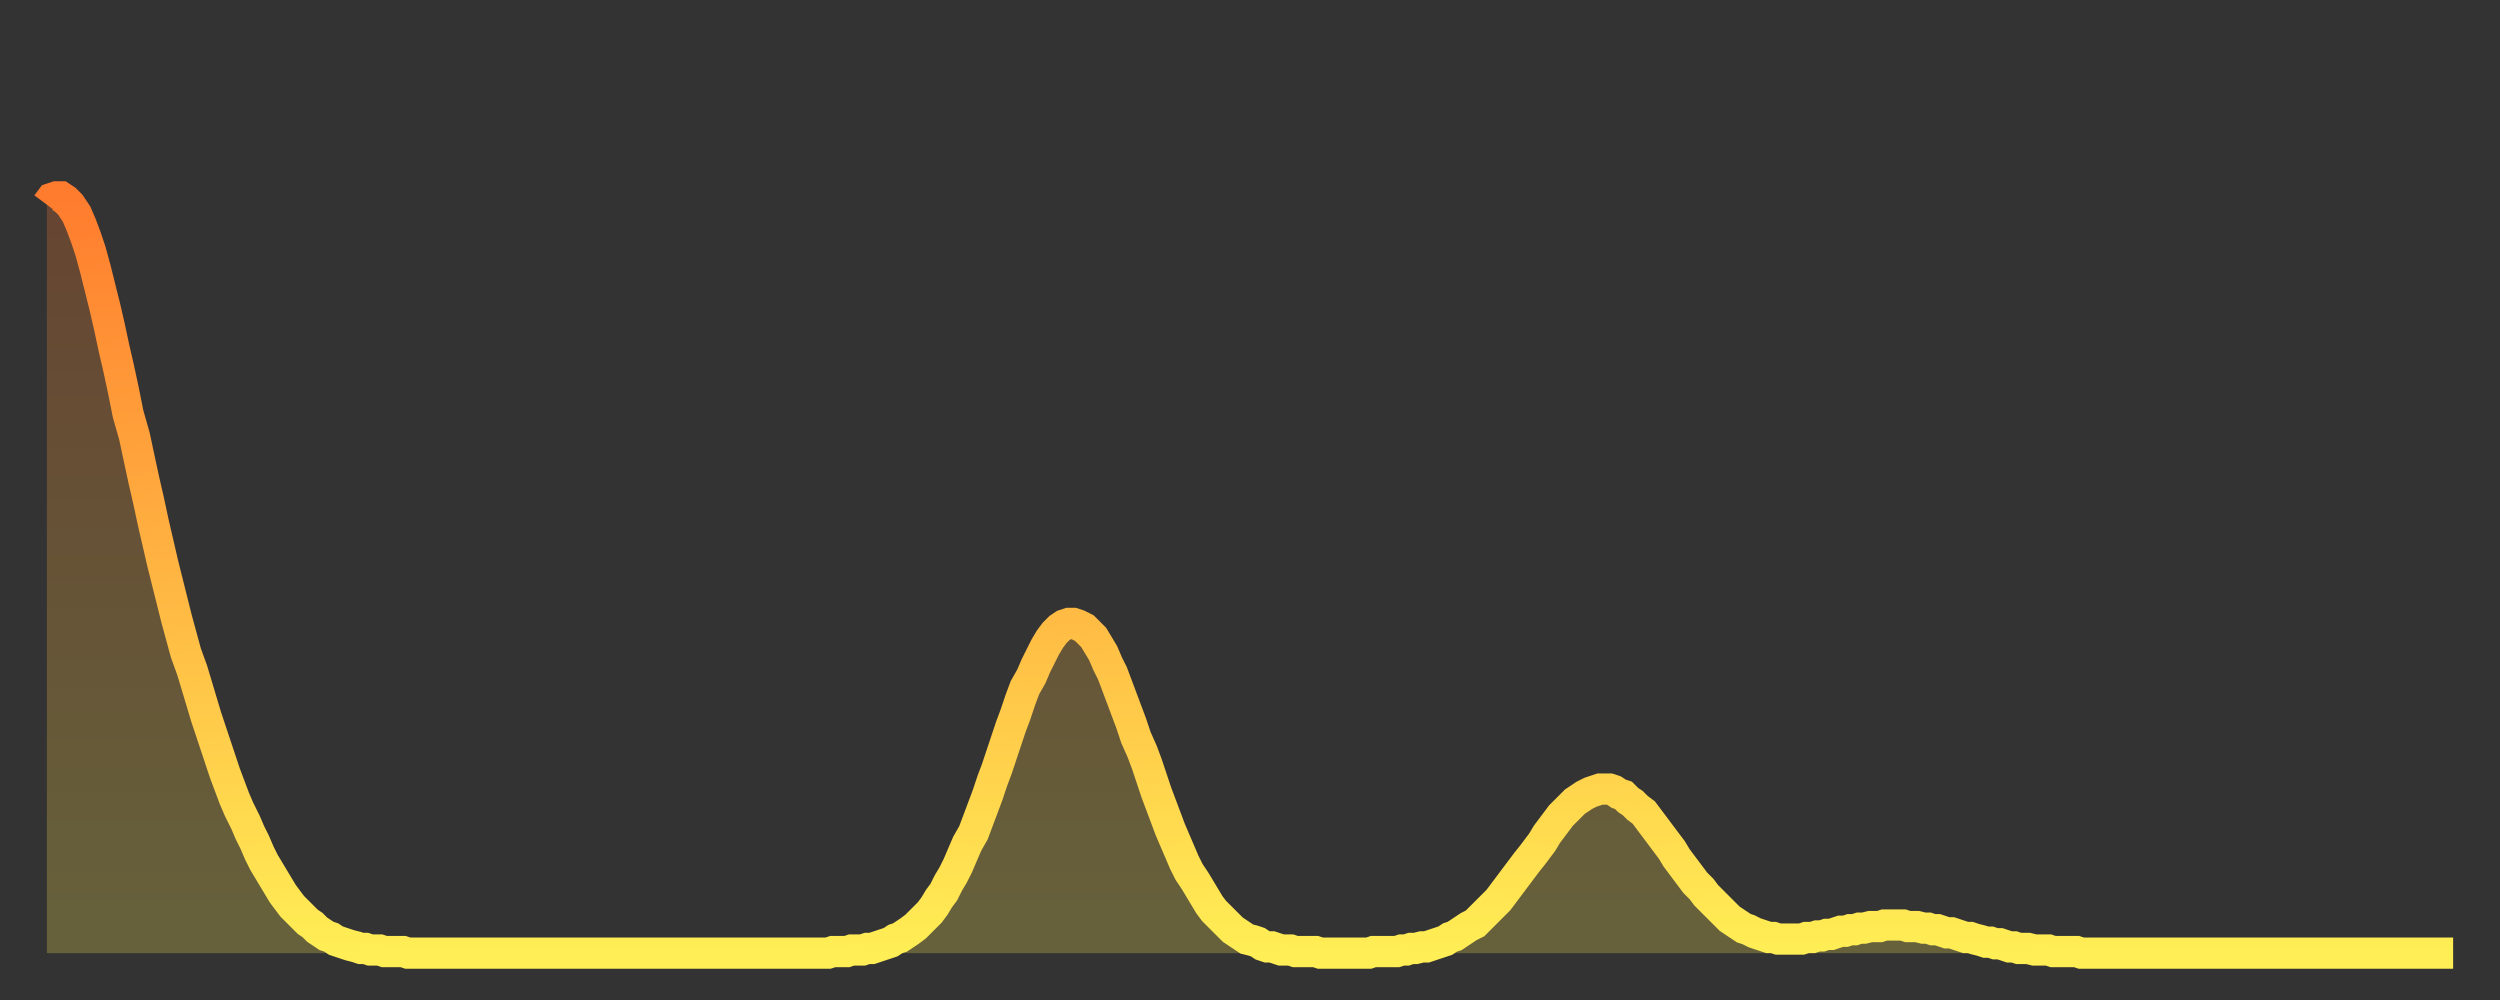
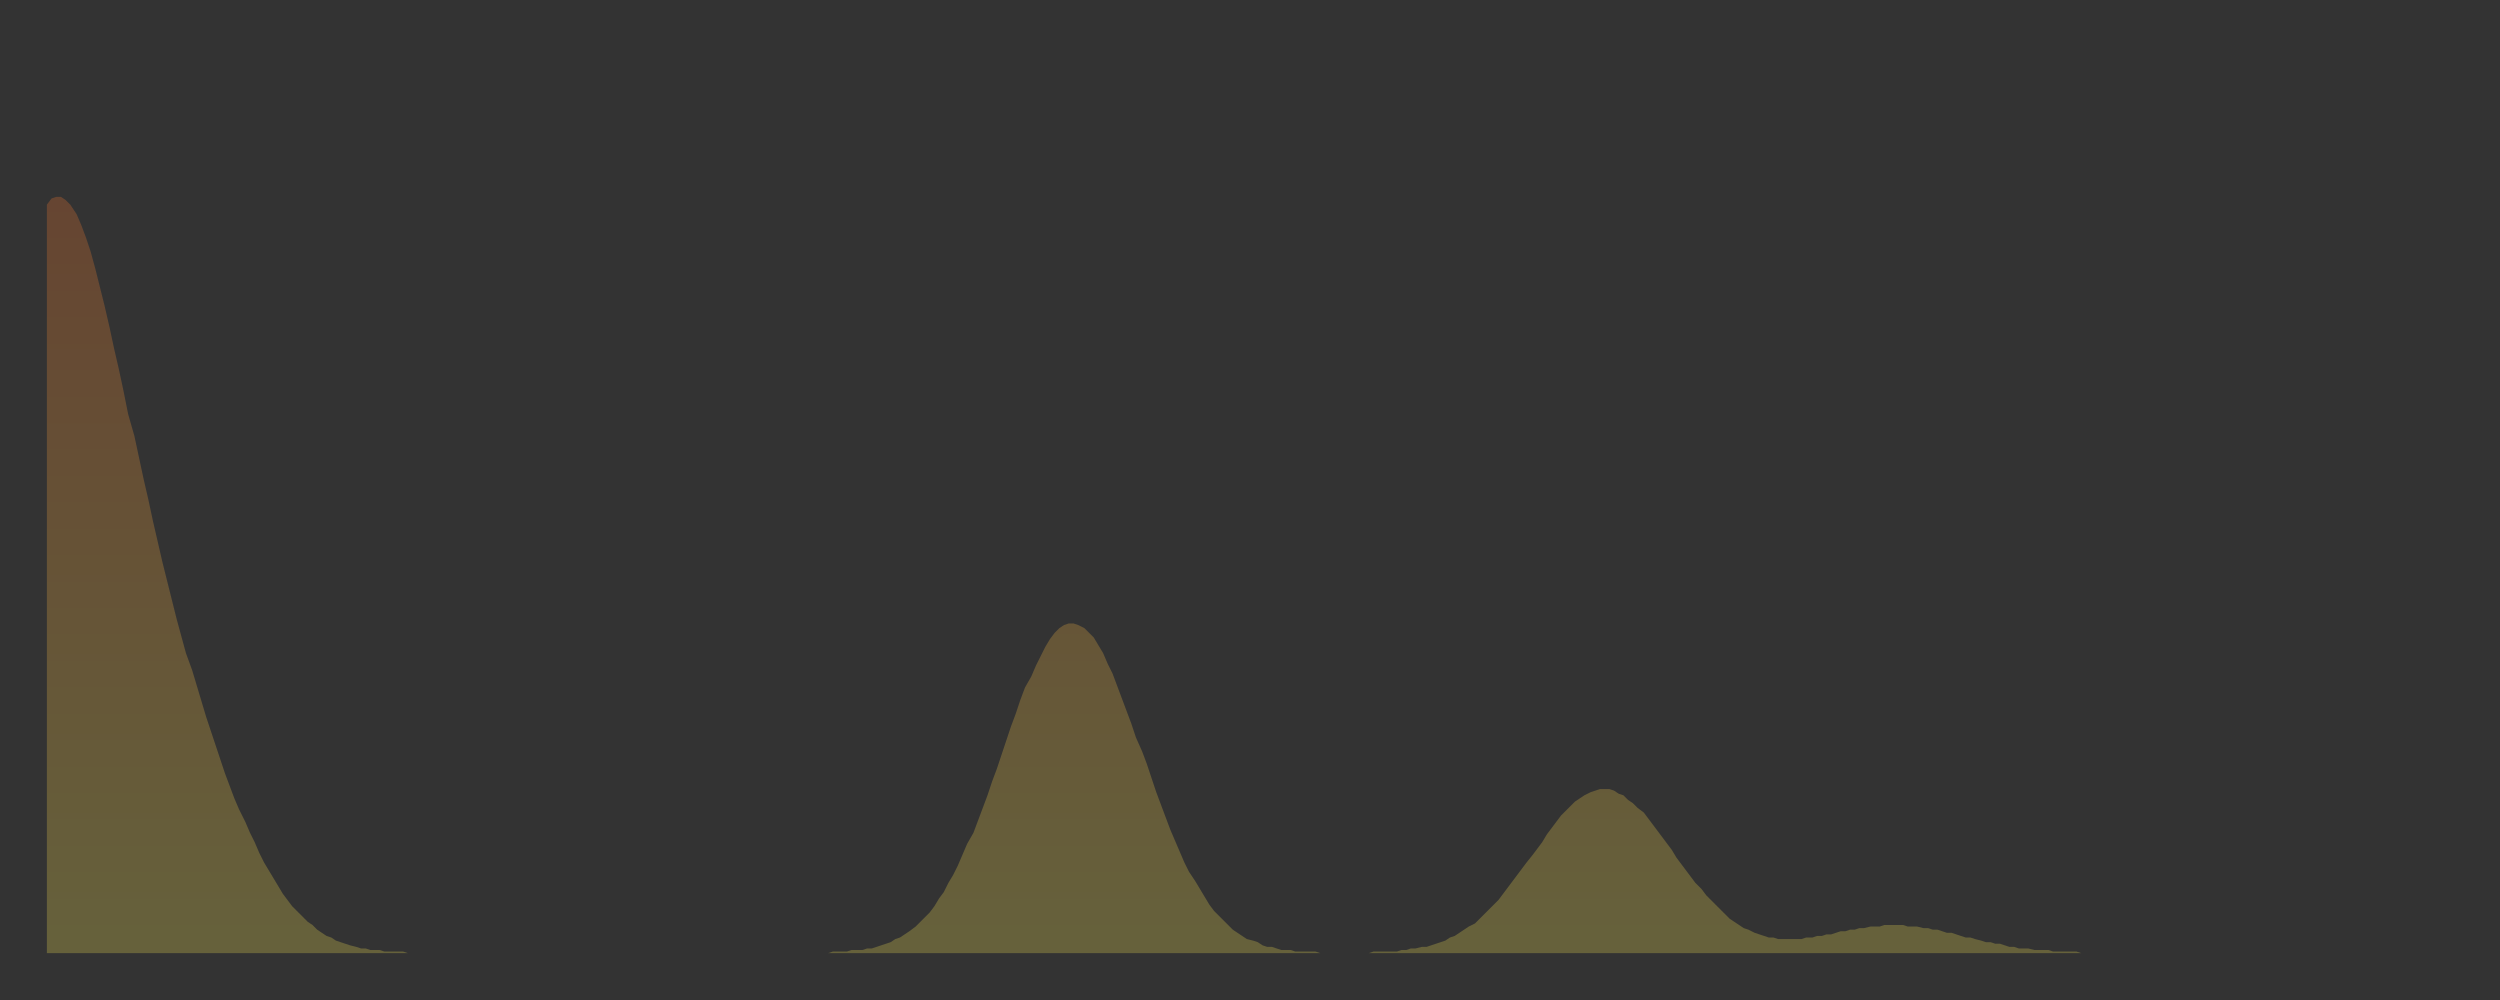
<svg xmlns="http://www.w3.org/2000/svg" baseProfile="full" height="64" version="1.1" width="160">
  <rect width="100%" height="100%" fill="#333333" stroke="none" />
  <defs>
    <linearGradient id="id3067634" x1="0" x2="0" y1="0" y2="1">
      <stop offset="0%" stop-color="#ff7c2e" />
      <stop offset="50%" stop-color="#ffb542" />
      <stop offset="100%" stop-color="#ffee55" />
    </linearGradient>
  </defs>
  <g transform="translate(3,3)">
    <g>
-       <path d="M 0.0 10.1 0.3 9.7 0.6 9.6 0.9 9.6 1.2 9.8 1.5 10.1 1.9 10.7 2.2 11.4 2.5 12.2 2.8 13.1 3.1 14.2 3.4 15.4 3.7 16.6 4.0 17.9 4.3 19.3 4.6 20.6 4.9 22.0 5.2 23.5 5.6 24.9 5.9 26.3 6.2 27.7 6.5 29.0 6.8 30.4 7.1 31.7 7.4 33.0 7.7 34.2 8.0 35.4 8.3 36.6 8.6 37.7 8.9 38.8 9.3 39.9 9.6 40.9 9.9 41.9 10.2 42.9 10.5 43.8 10.8 44.7 11.1 45.6 11.4 46.5 11.7 47.3 12.0 48.1 12.3 48.8 12.7 49.6 13.0 50.3 13.3 50.9 13.6 51.6 13.9 52.2 14.2 52.7 14.5 53.2 14.8 53.7 15.1 54.2 15.4 54.6 15.7 55.0 16.0 55.3 16.4 55.7 16.7 56.0 17.0 56.2 17.3 56.5 17.6 56.7 17.9 56.9 18.2 57.0 18.5 57.2 18.8 57.3 19.1 57.4 19.4 57.5 19.8 57.6 20.1 57.7 20.4 57.7 20.7 57.8 21.0 57.8 21.3 57.8 21.6 57.9 21.9 57.9 22.2 57.9 22.5 57.9 22.8 57.9 23.1 58.0 23.5 58.0 23.8 58.0 24.1 58.0 24.4 58.0 24.7 58.0 25.0 58.0 25.3 58.0 25.6 58.0 25.9 58.0 26.2 58.0 26.5 58.0 26.8 58.0 27.2 58.0 27.5 58.0 27.8 58.0 28.1 58.0 28.4 58.0 28.7 58.0 29.0 58.0 29.3 58.0 29.6 58.0 29.9 58.0 30.2 58.0 30.6 58.0 30.9 58.0 31.2 58.0 31.5 58.0 31.8 58.0 32.1 58.0 32.4 58.0 32.7 58.0 33.0 58.0 33.3 58.0 33.6 58.0 33.9 58.0 34.3 58.0 34.6 58.0 34.9 58.0 35.2 58.0 35.5 58.0 35.8 58.0 36.1 58.0 36.4 58.0 36.7 58.0 37.0 58.0 37.3 58.0 37.7 58.0 38.0 58.0 38.3 58.0 38.6 58.0 38.9 58.0 39.2 58.0 39.5 58.0 39.8 58.0 40.1 58.0 40.4 58.0 40.7 58.0 41.0 58.0 41.4 58.0 41.7 58.0 42.0 58.0 42.3 58.0 42.6 58.0 42.9 58.0 43.2 58.0 43.5 58.0 43.8 58.0 44.1 58.0 44.4 58.0 44.7 58.0 45.1 58.0 45.4 58.0 45.7 58.0 46.0 58.0 46.3 58.0 46.6 58.0 46.9 58.0 47.2 58.0 47.5 58.0 47.8 58.0 48.1 58.0 48.5 58.0 48.8 58.0 49.1 58.0 49.4 58.0 49.7 58.0 50.0 58.0 50.3 57.9 50.6 57.9 50.9 57.9 51.2 57.9 51.5 57.8 51.8 57.8 52.2 57.8 52.5 57.7 52.8 57.7 53.1 57.6 53.4 57.5 53.7 57.4 54.0 57.3 54.3 57.1 54.6 57.0 54.9 56.8 55.2 56.6 55.6 56.3 55.9 56.0 56.2 55.7 56.5 55.4 56.8 55.0 57.1 54.5 57.4 54.1 57.7 53.5 58.0 53.0 58.3 52.4 58.6 51.7 58.9 51.0 59.3 50.3 59.6 49.5 59.9 48.7 60.2 47.9 60.5 47.0 60.8 46.2 61.1 45.3 61.4 44.4 61.7 43.5 62.0 42.7 62.3 41.8 62.6 41.0 63.0 40.3 63.3 39.6 63.6 39.0 63.9 38.4 64.2 37.9 64.5 37.5 64.8 37.2 65.1 37.0 65.4 36.9 65.7 36.9 66.0 37.0 66.4 37.2 66.7 37.5 67.0 37.8 67.3 38.3 67.6 38.8 67.9 39.5 68.2 40.1 68.5 40.9 68.8 41.7 69.1 42.5 69.4 43.3 69.7 44.2 70.1 45.1 70.4 45.9 70.7 46.8 71.0 47.7 71.3 48.5 71.6 49.3 71.9 50.1 72.2 50.8 72.5 51.5 72.8 52.2 73.1 52.8 73.5 53.4 73.8 53.9 74.1 54.4 74.4 54.9 74.7 55.3 75.0 55.6 75.3 55.9 75.6 56.2 75.9 56.5 76.2 56.7 76.5 56.9 76.8 57.1 77.2 57.2 77.5 57.3 77.8 57.5 78.1 57.6 78.4 57.6 78.7 57.7 79.0 57.8 79.3 57.8 79.6 57.8 79.9 57.9 80.2 57.9 80.5 57.9 80.9 57.9 81.2 57.9 81.5 58.0 81.8 58.0 82.1 58.0 82.4 58.0 82.7 58.0 83.0 58.0 83.3 58.0 83.6 58.0 83.9 58.0 84.3 58.0 84.6 58.0 84.9 57.9 85.2 57.9 85.5 57.9 85.8 57.9 86.1 57.9 86.4 57.9 86.7 57.8 87.0 57.8 87.3 57.7 87.6 57.7 88.0 57.6 88.3 57.6 88.6 57.5 88.9 57.4 89.2 57.3 89.5 57.2 89.8 57.0 90.1 56.9 90.4 56.7 90.7 56.5 91.0 56.3 91.4 56.1 91.7 55.8 92.0 55.5 92.3 55.2 92.6 54.9 92.9 54.6 93.2 54.2 93.5 53.8 93.8 53.4 94.1 53.0 94.4 52.6 94.7 52.2 95.1 51.7 95.4 51.3 95.7 50.9 96.0 50.4 96.3 50.0 96.6 49.6 96.9 49.2 97.2 48.9 97.5 48.6 97.8 48.3 98.1 48.1 98.4 47.9 98.8 47.7 99.1 47.6 99.4 47.5 99.7 47.5 100.0 47.5 100.3 47.6 100.6 47.8 100.9 47.9 101.2 48.2 101.5 48.4 101.8 48.7 102.2 49.0 102.5 49.4 102.8 49.8 103.1 50.2 103.4 50.6 103.7 51.0 104.0 51.4 104.3 51.9 104.6 52.3 104.9 52.7 105.2 53.1 105.5 53.5 105.9 53.9 106.2 54.3 106.5 54.6 106.8 54.9 107.1 55.2 107.4 55.5 107.7 55.8 108.0 56.0 108.3 56.2 108.6 56.4 108.9 56.5 109.3 56.7 109.6 56.8 109.9 56.9 110.2 57.0 110.5 57.0 110.8 57.1 111.1 57.1 111.4 57.1 111.7 57.1 112.0 57.1 112.3 57.1 112.6 57.0 113.0 57.0 113.3 56.9 113.6 56.9 113.9 56.8 114.2 56.8 114.5 56.7 114.8 56.6 115.1 56.6 115.4 56.5 115.7 56.5 116.0 56.4 116.3 56.4 116.7 56.3 117.0 56.3 117.3 56.3 117.6 56.2 117.9 56.2 118.2 56.2 118.5 56.2 118.8 56.2 119.1 56.3 119.4 56.3 119.7 56.3 120.1 56.4 120.4 56.4 120.7 56.5 121.0 56.5 121.3 56.6 121.6 56.7 121.9 56.7 122.2 56.8 122.5 56.9 122.8 57.0 123.1 57.0 123.4 57.1 123.8 57.2 124.1 57.3 124.4 57.3 124.7 57.4 125.0 57.4 125.3 57.5 125.6 57.6 125.9 57.6 126.2 57.7 126.5 57.7 126.8 57.7 127.2 57.8 127.5 57.8 127.8 57.8 128.1 57.8 128.4 57.9 128.7 57.9 129.0 57.9 129.3 57.9 129.6 57.9 129.9 57.9 130.2 58.0 130.5 58.0 130.9 58.0 131.2 58.0 131.5 58.0 131.8 58.0 132.1 58.0 132.4 58.0 132.7 58.0 133.0 58.0 133.3 58.0 133.6 58.0 133.9 58.0 134.2 58.0 134.6 58.0 134.9 58.0 135.2 58.0 135.5 58.0 135.8 58.0 136.1 58.0 136.4 58.0 136.7 58.0 137.0 58.0 137.3 58.0 137.6 58.0 138.0 58.0 138.3 58.0 138.6 58.0 138.9 58.0 139.2 58.0 139.5 58.0 139.8 58.0 140.1 58.0 140.4 58.0 140.7 58.0 141.0 58.0 141.3 58.0 141.7 58.0 142.0 58.0 142.3 58.0 142.6 58.0 142.9 58.0 143.2 58.0 143.5 58.0 143.8 58.0 144.1 58.0 144.4 58.0 144.7 58.0 145.1 58.0 145.4 58.0 145.7 58.0 146.0 58.0 146.3 58.0 146.6 58.0 146.9 58.0 147.2 58.0 147.5 58.0 147.8 58.0 148.1 58.0 148.4 58.0 148.8 58.0 149.1 58.0 149.4 58.0 149.7 58.0 150.0 58.0 150.3 58.0 150.6 58.0 150.9 58.0 151.2 58.0 151.5 58.0 151.8 58.0 152.1 58.0 152.5 58.0 152.8 58.0 153.1 58.0 153.4 58.0 153.7 58.0 154.0 58.0" fill="none" id="graph-curve" opacity="1" stroke="url(#id3067634)" stroke-width="2" />
      <path d="M 0 58 L 0.0 10.1 0.3 9.7 0.6 9.6 0.9 9.6 1.2 9.8 1.5 10.1 1.9 10.7 2.2 11.4 2.5 12.2 2.8 13.1 3.1 14.2 3.4 15.4 3.7 16.6 4.0 17.9 4.3 19.3 4.6 20.6 4.9 22.0 5.2 23.5 5.6 24.9 5.9 26.3 6.2 27.7 6.5 29.0 6.8 30.4 7.1 31.7 7.4 33.0 7.7 34.2 8.0 35.4 8.3 36.6 8.6 37.7 8.9 38.8 9.3 39.9 9.6 40.9 9.9 41.9 10.2 42.9 10.5 43.8 10.8 44.7 11.1 45.6 11.4 46.5 11.7 47.3 12.0 48.1 12.3 48.8 12.7 49.6 13.0 50.3 13.3 50.9 13.6 51.6 13.9 52.2 14.2 52.7 14.5 53.2 14.8 53.7 15.1 54.2 15.4 54.6 15.7 55.0 16.0 55.3 16.4 55.7 16.7 56.0 17.0 56.2 17.3 56.5 17.6 56.7 17.9 56.9 18.2 57.0 18.5 57.2 18.8 57.3 19.1 57.4 19.4 57.5 19.8 57.6 20.1 57.7 20.4 57.7 20.7 57.8 21.0 57.8 21.3 57.8 21.6 57.9 21.9 57.9 22.2 57.9 22.5 57.9 22.8 57.9 23.1 58.0 23.5 58.0 23.8 58.0 24.1 58.0 24.4 58.0 24.7 58.0 25.0 58.0 25.3 58.0 25.6 58.0 25.9 58.0 26.2 58.0 26.5 58.0 26.8 58.0 27.2 58.0 27.5 58.0 27.8 58.0 28.1 58.0 28.4 58.0 28.7 58.0 29.0 58.0 29.3 58.0 29.6 58.0 29.9 58.0 30.2 58.0 30.6 58.0 30.9 58.0 31.2 58.0 31.5 58.0 31.8 58.0 32.1 58.0 32.4 58.0 32.7 58.0 33.0 58.0 33.3 58.0 33.6 58.0 33.9 58.0 34.3 58.0 34.6 58.0 34.9 58.0 35.2 58.0 35.5 58.0 35.8 58.0 36.1 58.0 36.4 58.0 36.7 58.0 37.0 58.0 37.3 58.0 37.7 58.0 38.0 58.0 38.3 58.0 38.6 58.0 38.9 58.0 39.2 58.0 39.5 58.0 39.8 58.0 40.1 58.0 40.4 58.0 40.7 58.0 41.0 58.0 41.4 58.0 41.7 58.0 42.0 58.0 42.3 58.0 42.6 58.0 42.9 58.0 43.2 58.0 43.5 58.0 43.8 58.0 44.1 58.0 44.4 58.0 44.7 58.0 45.1 58.0 45.4 58.0 45.7 58.0 46.0 58.0 46.3 58.0 46.6 58.0 46.9 58.0 47.2 58.0 47.5 58.0 47.8 58.0 48.1 58.0 48.5 58.0 48.8 58.0 49.1 58.0 49.4 58.0 49.7 58.0 50.0 58.0 50.3 57.9 50.6 57.9 50.9 57.9 51.2 57.9 51.5 57.8 51.8 57.8 52.2 57.8 52.5 57.7 52.8 57.7 53.1 57.6 53.4 57.5 53.7 57.4 54.0 57.3 54.3 57.1 54.6 57.0 54.9 56.8 55.2 56.6 55.6 56.3 55.9 56.0 56.2 55.7 56.5 55.4 56.8 55.0 57.1 54.5 57.4 54.1 57.7 53.5 58.0 53.0 58.3 52.4 58.6 51.7 58.9 51.0 59.3 50.3 59.6 49.5 59.9 48.7 60.2 47.9 60.5 47.0 60.8 46.2 61.1 45.3 61.4 44.4 61.7 43.5 62.0 42.7 62.3 41.8 62.6 41.0 63.0 40.3 63.3 39.6 63.6 39.0 63.9 38.4 64.2 37.9 64.5 37.5 64.8 37.2 65.1 37.0 65.4 36.9 65.7 36.9 66.0 37.0 66.4 37.2 66.7 37.5 67.0 37.8 67.3 38.3 67.6 38.8 67.9 39.5 68.2 40.1 68.5 40.9 68.8 41.7 69.1 42.5 69.4 43.3 69.7 44.2 70.1 45.1 70.4 45.9 70.7 46.8 71.0 47.7 71.3 48.5 71.6 49.3 71.9 50.1 72.2 50.8 72.5 51.5 72.8 52.2 73.1 52.8 73.5 53.4 73.8 53.9 74.1 54.4 74.4 54.9 74.7 55.3 75.0 55.6 75.3 55.9 75.6 56.2 75.9 56.5 76.2 56.7 76.5 56.9 76.8 57.1 77.2 57.2 77.5 57.3 77.8 57.5 78.1 57.6 78.4 57.6 78.7 57.7 79.0 57.8 79.3 57.8 79.6 57.8 79.9 57.9 80.2 57.9 80.5 57.9 80.9 57.9 81.2 57.9 81.5 58.0 81.8 58.0 82.1 58.0 82.4 58.0 82.7 58.0 83.0 58.0 83.3 58.0 83.6 58.0 83.9 58.0 84.3 58.0 84.6 58.0 84.9 57.9 85.2 57.9 85.5 57.9 85.8 57.9 86.1 57.9 86.4 57.9 86.7 57.8 87.0 57.8 87.3 57.7 87.6 57.7 88.0 57.6 88.3 57.6 88.6 57.5 88.9 57.4 89.2 57.3 89.5 57.2 89.8 57.0 90.1 56.9 90.4 56.7 90.7 56.5 91.0 56.3 91.4 56.1 91.7 55.8 92.0 55.5 92.3 55.2 92.6 54.9 92.9 54.6 93.2 54.2 93.5 53.8 93.8 53.4 94.1 53.0 94.4 52.6 94.7 52.2 95.1 51.7 95.4 51.3 95.7 50.9 96.0 50.4 96.3 50.0 96.6 49.6 96.9 49.2 97.2 48.9 97.5 48.6 97.8 48.3 98.1 48.1 98.4 47.9 98.8 47.7 99.1 47.6 99.4 47.5 99.7 47.5 100.0 47.5 100.3 47.6 100.6 47.8 100.9 47.9 101.2 48.2 101.5 48.4 101.8 48.7 102.2 49.0 102.5 49.4 102.8 49.8 103.1 50.2 103.4 50.6 103.7 51.0 104.0 51.4 104.3 51.9 104.6 52.3 104.9 52.7 105.2 53.1 105.5 53.5 105.9 53.9 106.2 54.3 106.5 54.6 106.8 54.9 107.1 55.2 107.4 55.5 107.7 55.8 108.0 56.0 108.3 56.2 108.6 56.4 108.9 56.5 109.3 56.7 109.6 56.8 109.9 56.9 110.2 57.0 110.5 57.0 110.8 57.1 111.1 57.1 111.4 57.1 111.7 57.1 112.0 57.1 112.3 57.1 112.6 57.0 113.0 57.0 113.3 56.9 113.6 56.9 113.9 56.8 114.2 56.8 114.5 56.7 114.8 56.6 115.1 56.6 115.4 56.5 115.7 56.5 116.0 56.4 116.3 56.4 116.7 56.3 117.0 56.3 117.3 56.3 117.6 56.2 117.9 56.2 118.2 56.2 118.5 56.2 118.8 56.2 119.1 56.3 119.4 56.3 119.7 56.3 120.1 56.4 120.4 56.4 120.7 56.5 121.0 56.5 121.3 56.6 121.6 56.7 121.9 56.7 122.2 56.8 122.5 56.9 122.8 57.0 123.1 57.0 123.4 57.1 123.8 57.2 124.1 57.3 124.4 57.3 124.7 57.4 125.0 57.4 125.3 57.5 125.6 57.6 125.9 57.6 126.2 57.7 126.5 57.7 126.8 57.7 127.2 57.8 127.5 57.8 127.8 57.8 128.1 57.8 128.4 57.9 128.7 57.9 129.0 57.9 129.3 57.9 129.6 57.9 129.9 57.9 130.2 58.0 130.5 58.0 130.9 58.0 131.2 58.0 131.5 58.0 131.8 58.0 132.1 58.0 132.4 58.0 132.7 58.0 133.0 58.0 133.3 58.0 133.6 58.0 133.9 58.0 134.2 58.0 134.6 58.0 134.9 58.0 135.2 58.0 135.5 58.0 135.8 58.0 136.1 58.0 136.4 58.0 136.7 58.0 137.0 58.0 137.3 58.0 137.6 58.0 138.0 58.0 138.3 58.0 138.6 58.0 138.9 58.0 139.2 58.0 139.5 58.0 139.8 58.0 140.1 58.0 140.4 58.0 140.7 58.0 141.0 58.0 141.3 58.0 141.7 58.0 142.0 58.0 142.3 58.0 142.6 58.0 142.9 58.0 143.2 58.0 143.5 58.0 143.8 58.0 144.1 58.0 144.4 58.0 144.7 58.0 145.1 58.0 145.4 58.0 145.7 58.0 146.0 58.0 146.3 58.0 146.6 58.0 146.9 58.0 147.2 58.0 147.5 58.0 147.8 58.0 148.1 58.0 148.4 58.0 148.8 58.0 149.1 58.0 149.4 58.0 149.7 58.0 150.0 58.0 150.3 58.0 150.6 58.0 150.9 58.0 151.2 58.0 151.5 58.0 151.8 58.0 152.1 58.0 152.5 58.0 152.8 58.0 153.1 58.0 153.4 58.0 153.7 58.0 154.0 58.0 154 58" fill="url(#id3067634)" fill-opacity=".25" id="graph-shadow" />
    </g>
  </g>
</svg>